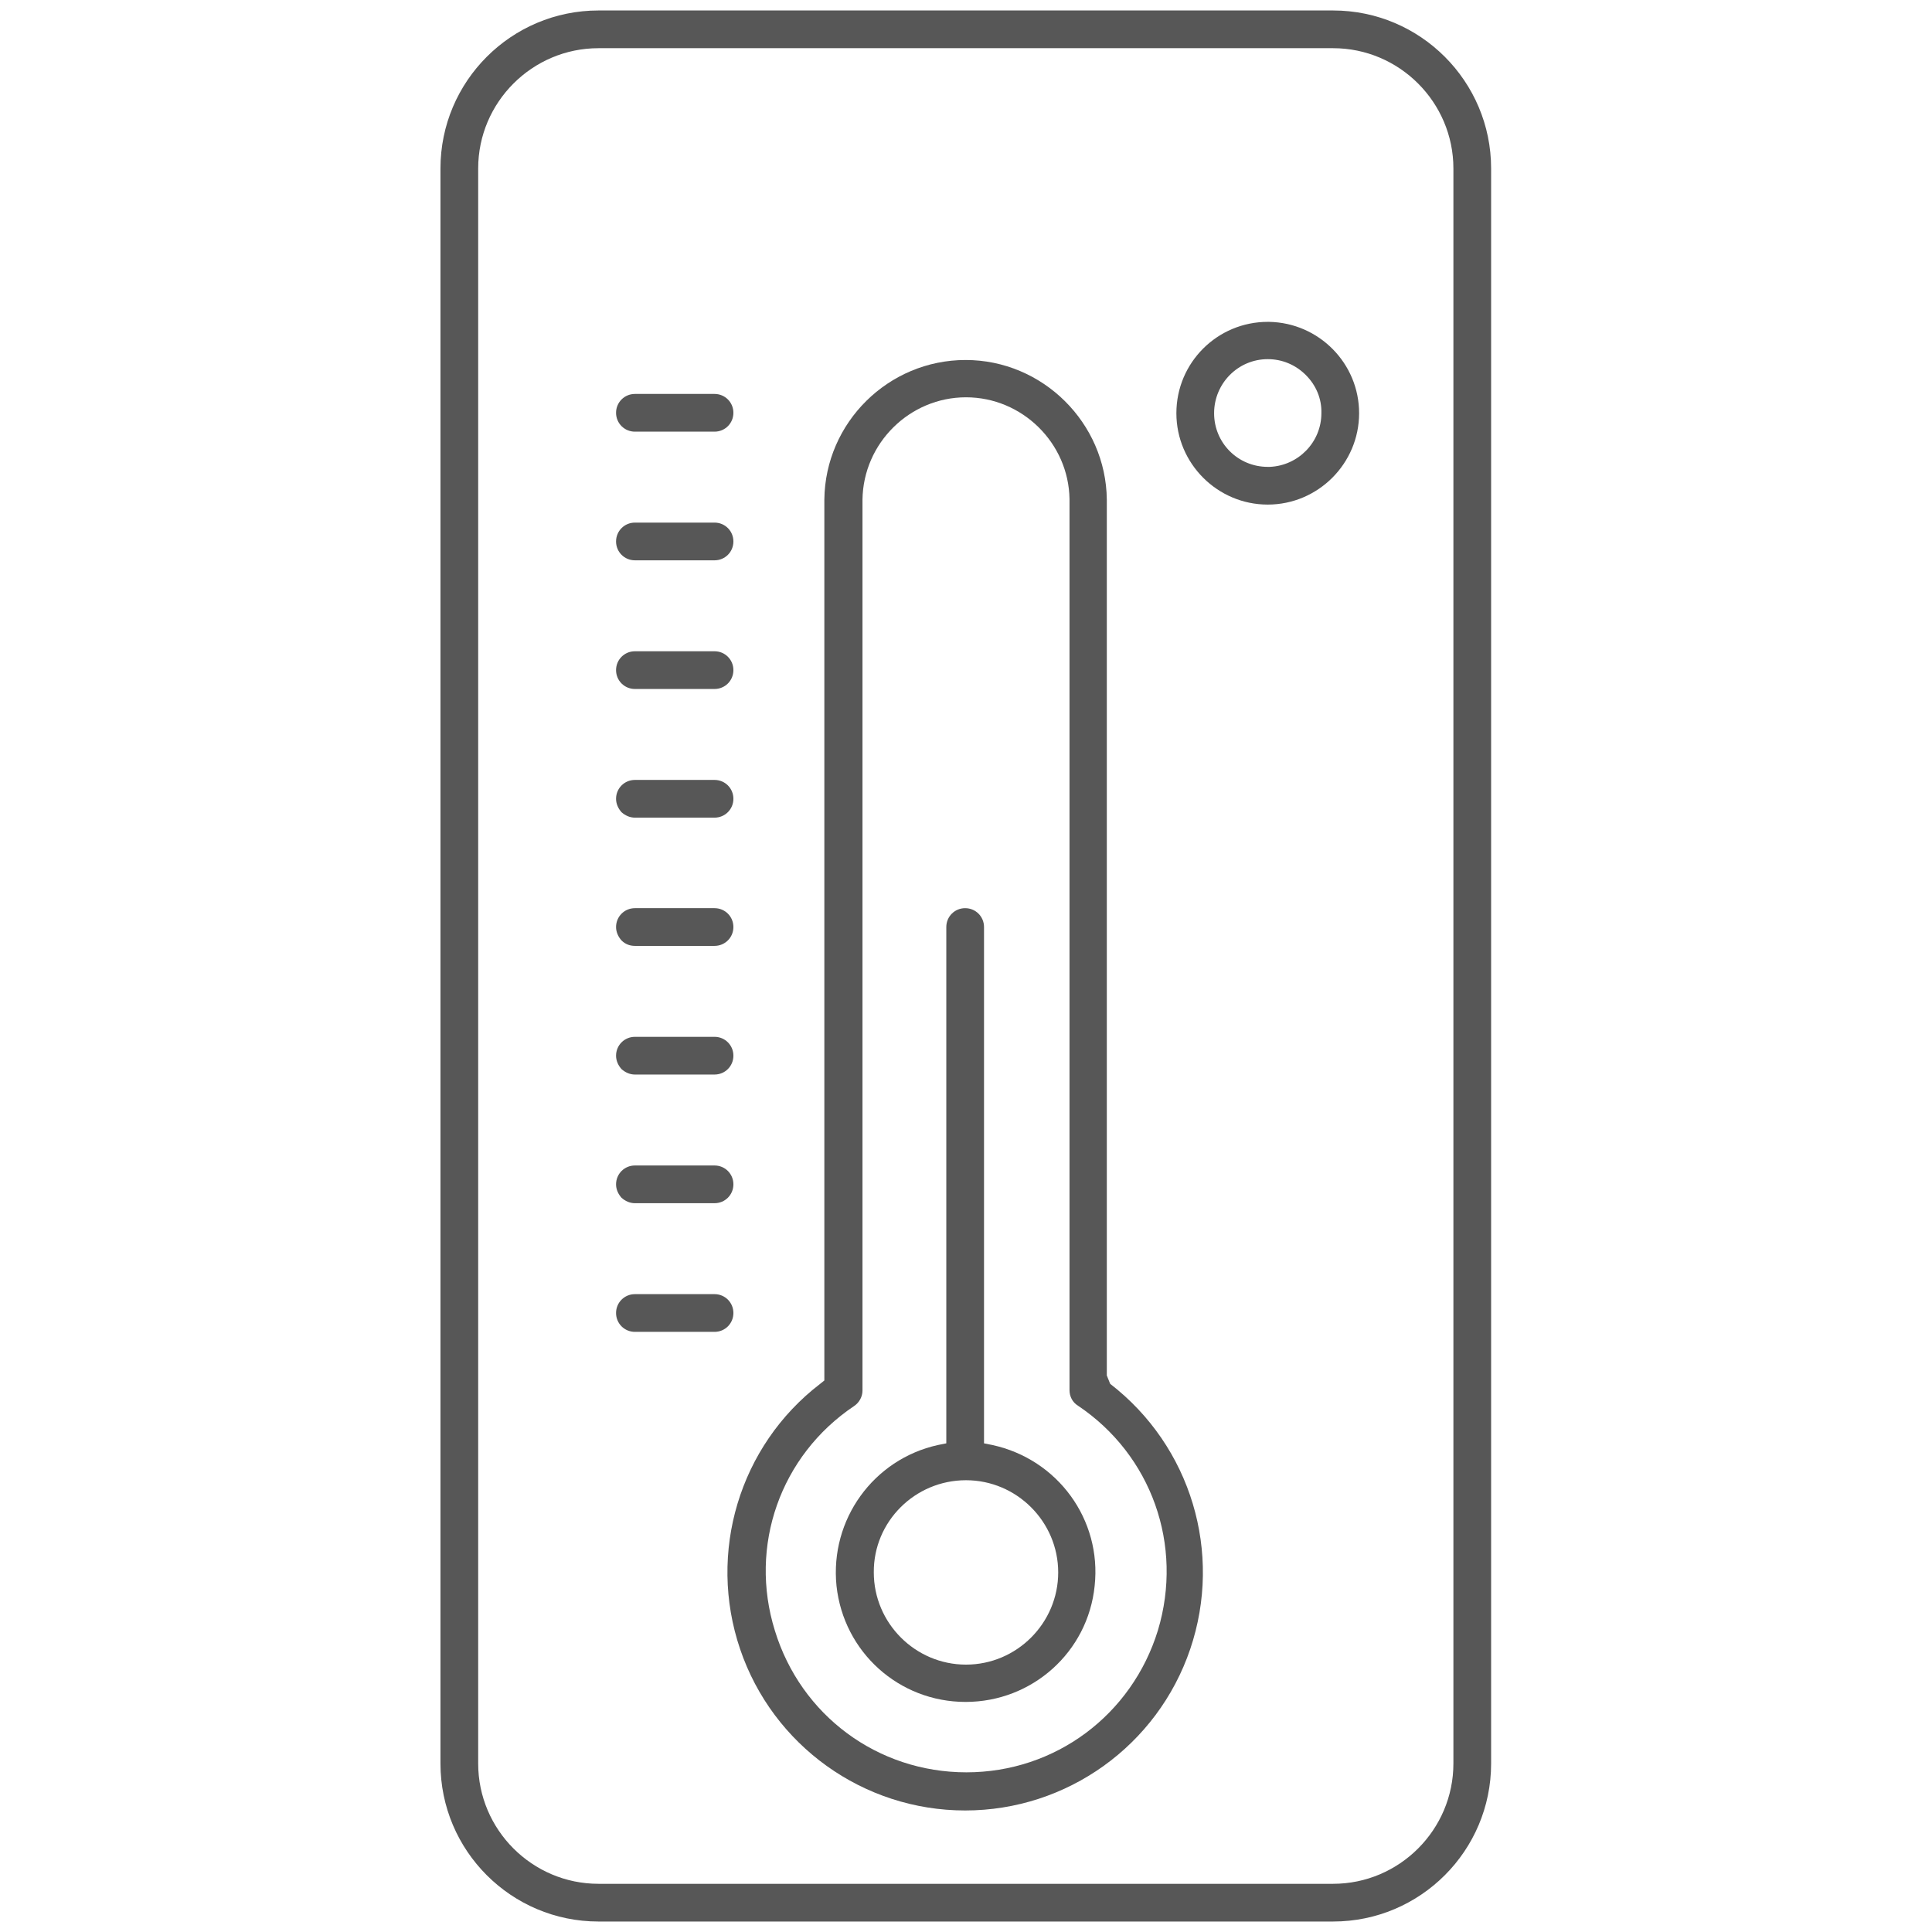
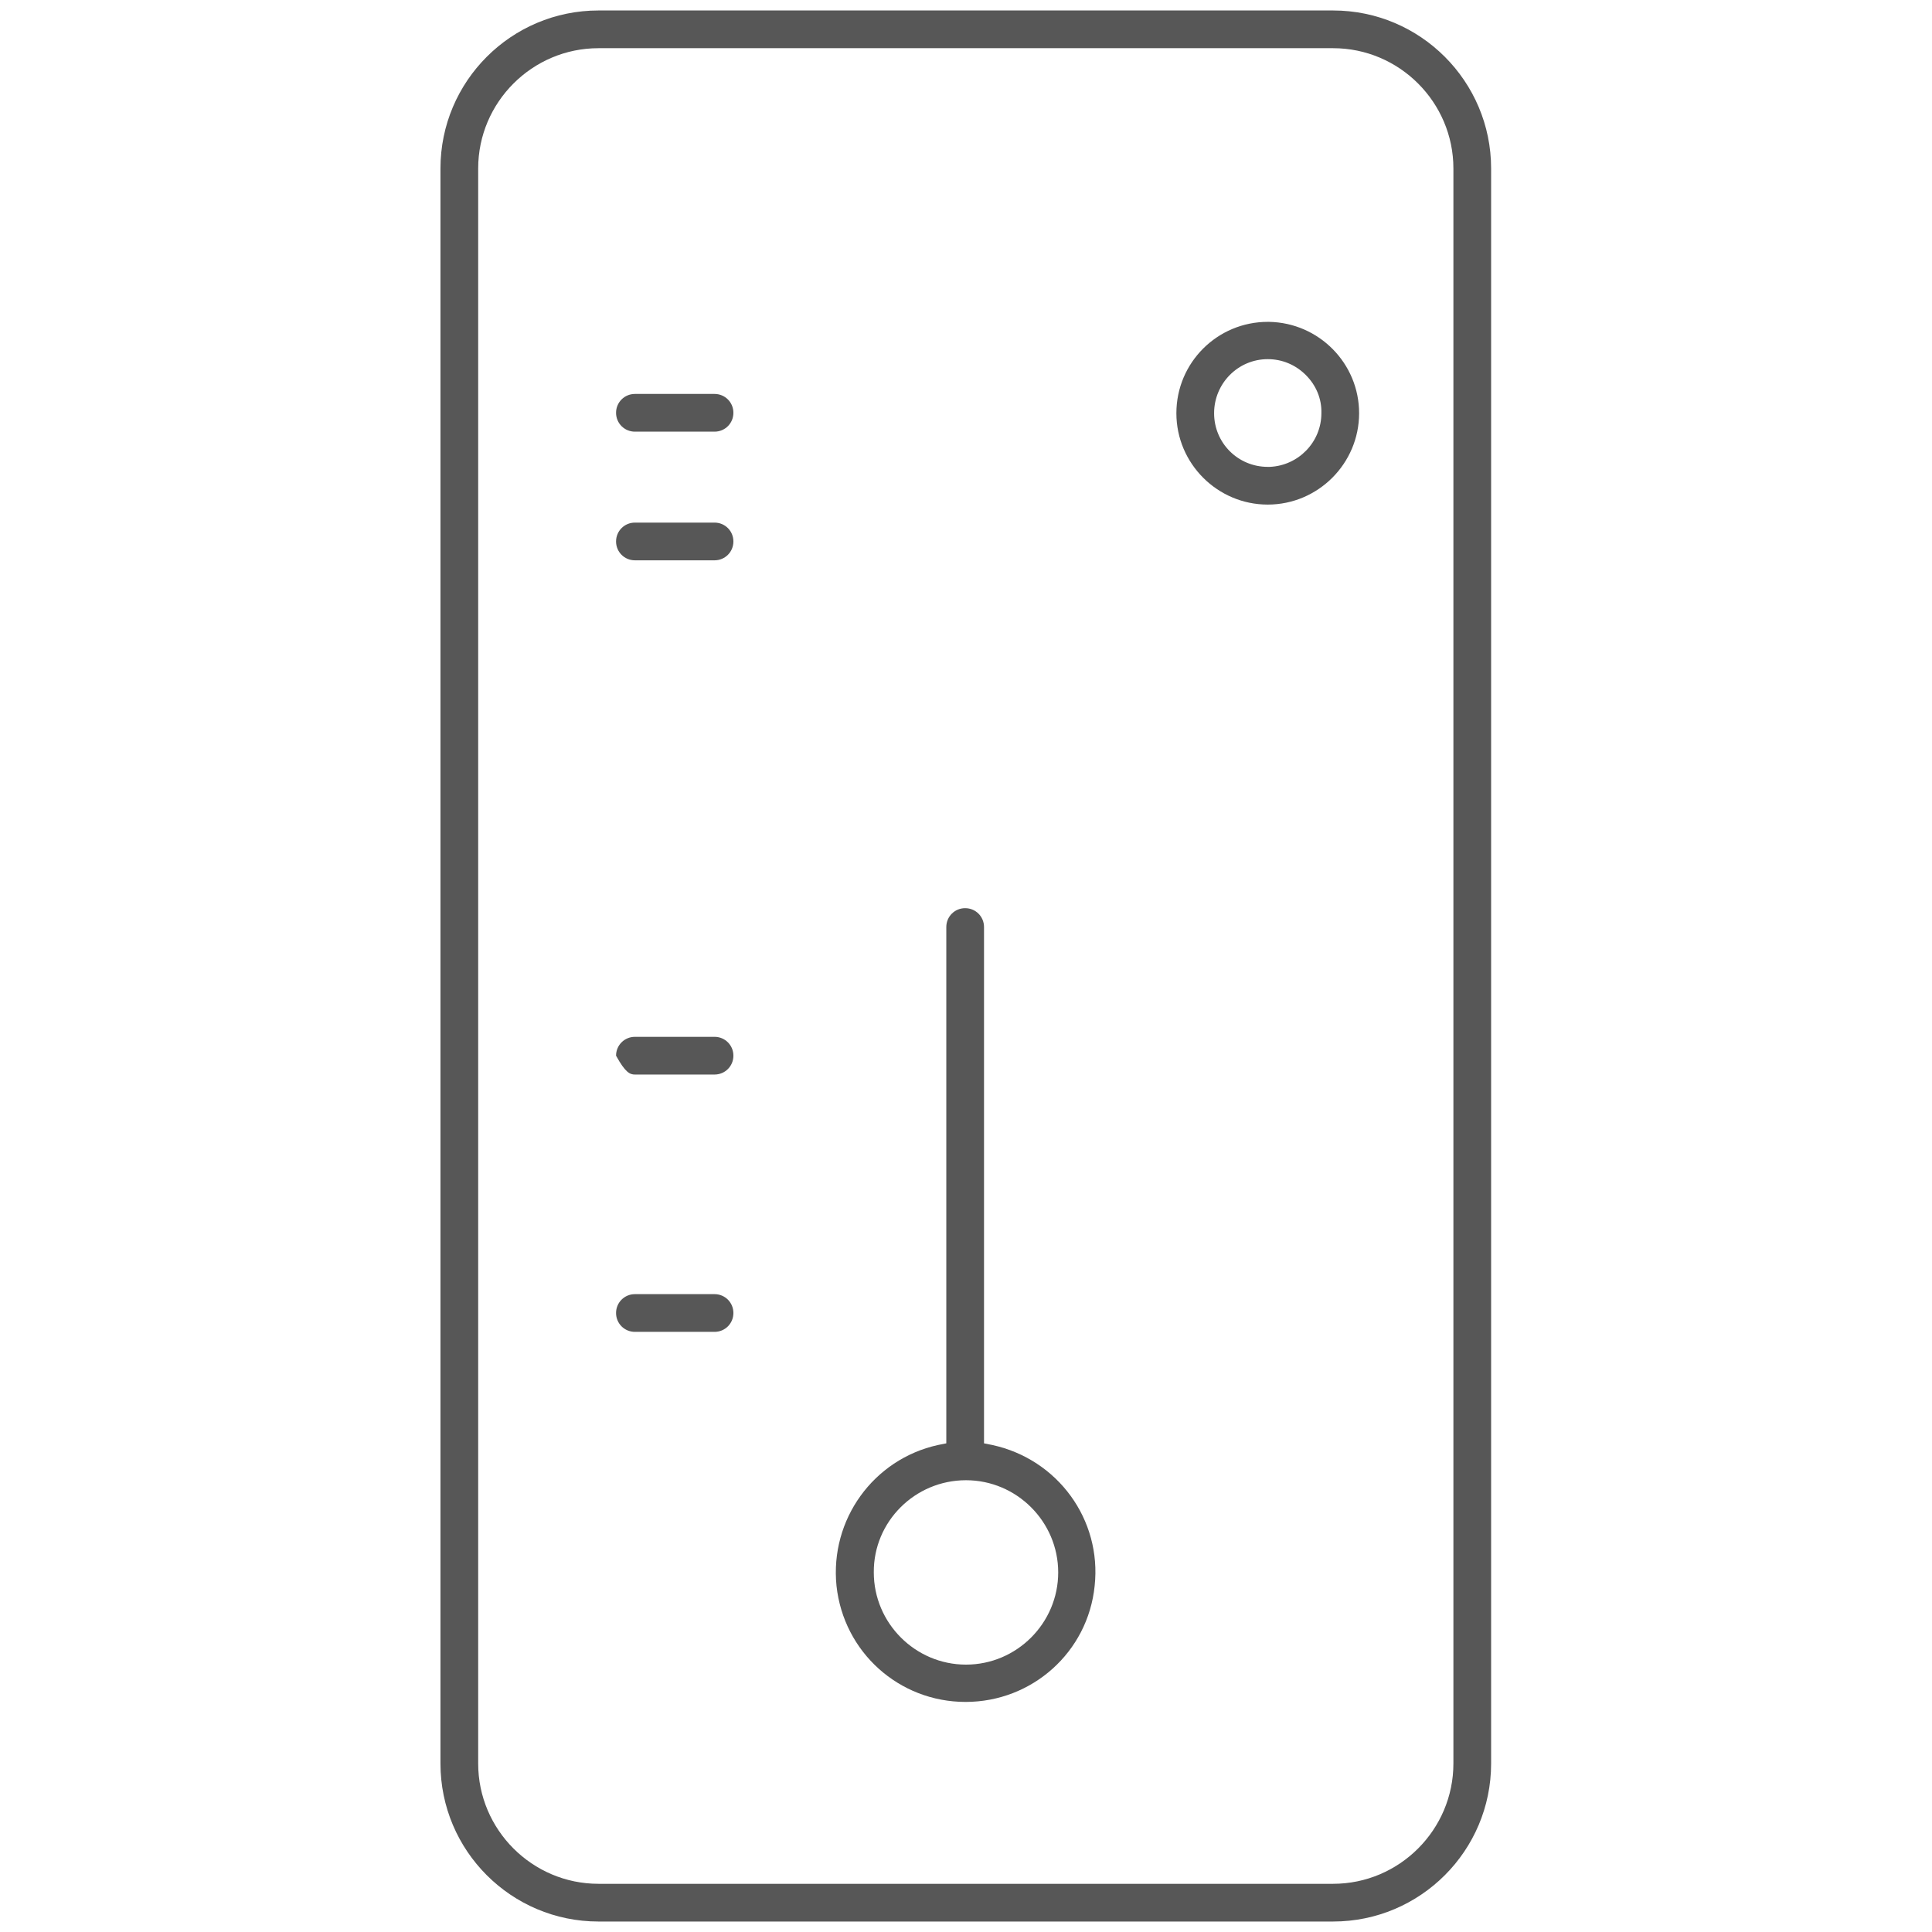
<svg xmlns="http://www.w3.org/2000/svg" id="圖層_1" x="0px" y="0px" viewBox="0 0 461 461" style="enable-background:new 0 0 461 461;" xml:space="preserve">
  <style type="text/css">	.st0{fill:#575757;}</style>
  <g>
-     <path class="st0" d="M264.1,328.2v-209c-0.2-18.3-15.3-33.3-33.7-33.3c-18.4,0-33.5,14.9-33.7,33.3v210.2l-1,0.8   c-19.3,14.8-26.9,40.3-19.1,63.3c7.8,23,29.4,38.5,53.7,38.5c24.3,0,45.9-15.5,53.7-38.5c7.8-23,0.2-48.4-19.1-63.3 M203.8,335.5   c1.2-0.8,2-2.2,2-3.7V119.2c0.2-13.5,11.3-24.4,24.7-24.4c13.4,0,24.5,10.9,24.7,24.3v212.6c0,1.5,0.7,2.9,2,3.7   c17.6,11.8,25.2,33.3,19.1,53.6c-6.2,20.2-24.5,33.9-45.7,33.9s-39.5-13.6-45.7-33.8C178.6,368.9,186.2,347.3,203.8,335.5z" />
    <path class="st0" d="M151.5,133.7h19c2.5,0,4.5-2,4.5-4.5c0-2.5-2-4.5-4.5-4.5h-19c-2.5,0-4.5,2-4.5,4.5   C147,131.7,149,133.7,151.5,133.7z" />
    <path class="st0" d="M151.5,103h19c2.5,0,4.5-2,4.5-4.5c0-2.5-2-4.5-4.5-4.5h-19c-2.5,0-4.5,2-4.5,4.5C147,101,149,103,151.5,103z" />
    <path class="st0" d="M280.7,98.6c0,12,9.8,21.8,21.8,21.8s21.8-9.8,21.8-21.8c0-11.9-9.6-21.6-21.5-21.8l-0.3,0   C290.5,76.8,280.7,86.5,280.7,98.6z M302.5,85.7c3.4,0,6.6,1.3,9.1,3.8c2.4,2.4,3.8,5.6,3.7,9.1c0,6.9-5.5,12.5-12.3,12.8l0,0   l-0.5,0c-7.1,0-12.8-5.7-12.8-12.8C289.7,91.5,295.4,85.7,302.5,85.7z" />
-     <path class="st0" d="M151.5,164.4h19c2.5,0,4.5-2,4.5-4.5s-2-4.5-4.5-4.5h-19c-2.5,0-4.5,2-4.5,4.5S149,164.4,151.5,164.4z" />
    <path class="st0" d="M199.6,378.4c1.7,15.8,14.9,27.7,30.8,27.7s29.2-11.9,30.8-27.7c1.7-15.8-8.8-30.2-24.4-33.6l-2-0.4V221.2   c0-2.5-2-4.5-4.5-4.5c-2.5,0-4.5,2-4.5,4.5v123.2l-2,0.4C208.4,348.2,198,362.6,199.6,378.4z M230.5,353.2c12.1,0,22,9.9,22,22   c0,12.1-9.9,22-22,22h0c-12.1,0-22-9.9-22-22C208.4,363.1,218.3,353.2,230.5,353.2z" />
    <path class="st0" d="M105.1,40.2v380.6c0,20.8,16.9,37.7,37.7,37.7h175.3c20.8,0,37.7-16.9,37.7-37.7V40.2   c0-20.8-16.9-37.7-37.7-37.7H142.8C122,2.5,105.1,19.4,105.1,40.2z M142.8,11.5h175.3c15.8,0,28.7,12.9,28.7,28.7v380.6   c0,15.8-12.9,28.7-28.7,28.7H142.8c-15.8,0-28.7-12.9-28.7-28.7V40.2C114.1,24.4,127,11.5,142.8,11.5z" />
-     <path class="st0" d="M151.5,287.1h19c2.5,0,4.5-2,4.5-4.5s-2-4.5-4.5-4.5h-19c-2.5,0-4.5,2-4.5,4.5c0,1.2,0.5,2.3,1.3,3.2   C149.2,286.6,150.3,287.1,151.5,287.1z" />
-     <path class="st0" d="M151.5,195.1h19c2.5,0,4.5-2,4.5-4.5c0-2.5-2-4.5-4.5-4.5h-19c-2.5,0-4.5,2-4.5,4.5c0,1.2,0.5,2.3,1.3,3.2   C149.2,194.6,150.3,195.1,151.5,195.1z" />
    <path class="st0" d="M151.5,317.8h19c2.5,0,4.5-2,4.5-4.5s-2-4.5-4.5-4.5h-19c-2.5,0-4.5,2-4.5,4.5S149,317.8,151.5,317.8z" />
-     <path class="st0" d="M151.5,256.4h19c2.5,0,4.5-2,4.5-4.5s-2-4.5-4.5-4.5h-19c-2.5,0-4.5,2-4.5,4.5c0,1.2,0.5,2.3,1.3,3.2   C149.2,255.9,150.3,256.4,151.5,256.4z" />
-     <path class="st0" d="M151.5,225.7h19c2.5,0,4.5-2,4.5-4.5s-2-4.5-4.5-4.5h-19c-2.5,0-4.5,2-4.5,4.5c0,1.2,0.5,2.3,1.3,3.2   C149.2,225.3,150.3,225.7,151.5,225.7z" />
+     <path class="st0" d="M151.5,256.4h19c2.5,0,4.5-2,4.5-4.5s-2-4.5-4.5-4.5h-19c-2.5,0-4.5,2-4.5,4.5C149.2,255.9,150.3,256.4,151.5,256.4z" />
  </g>
</svg>